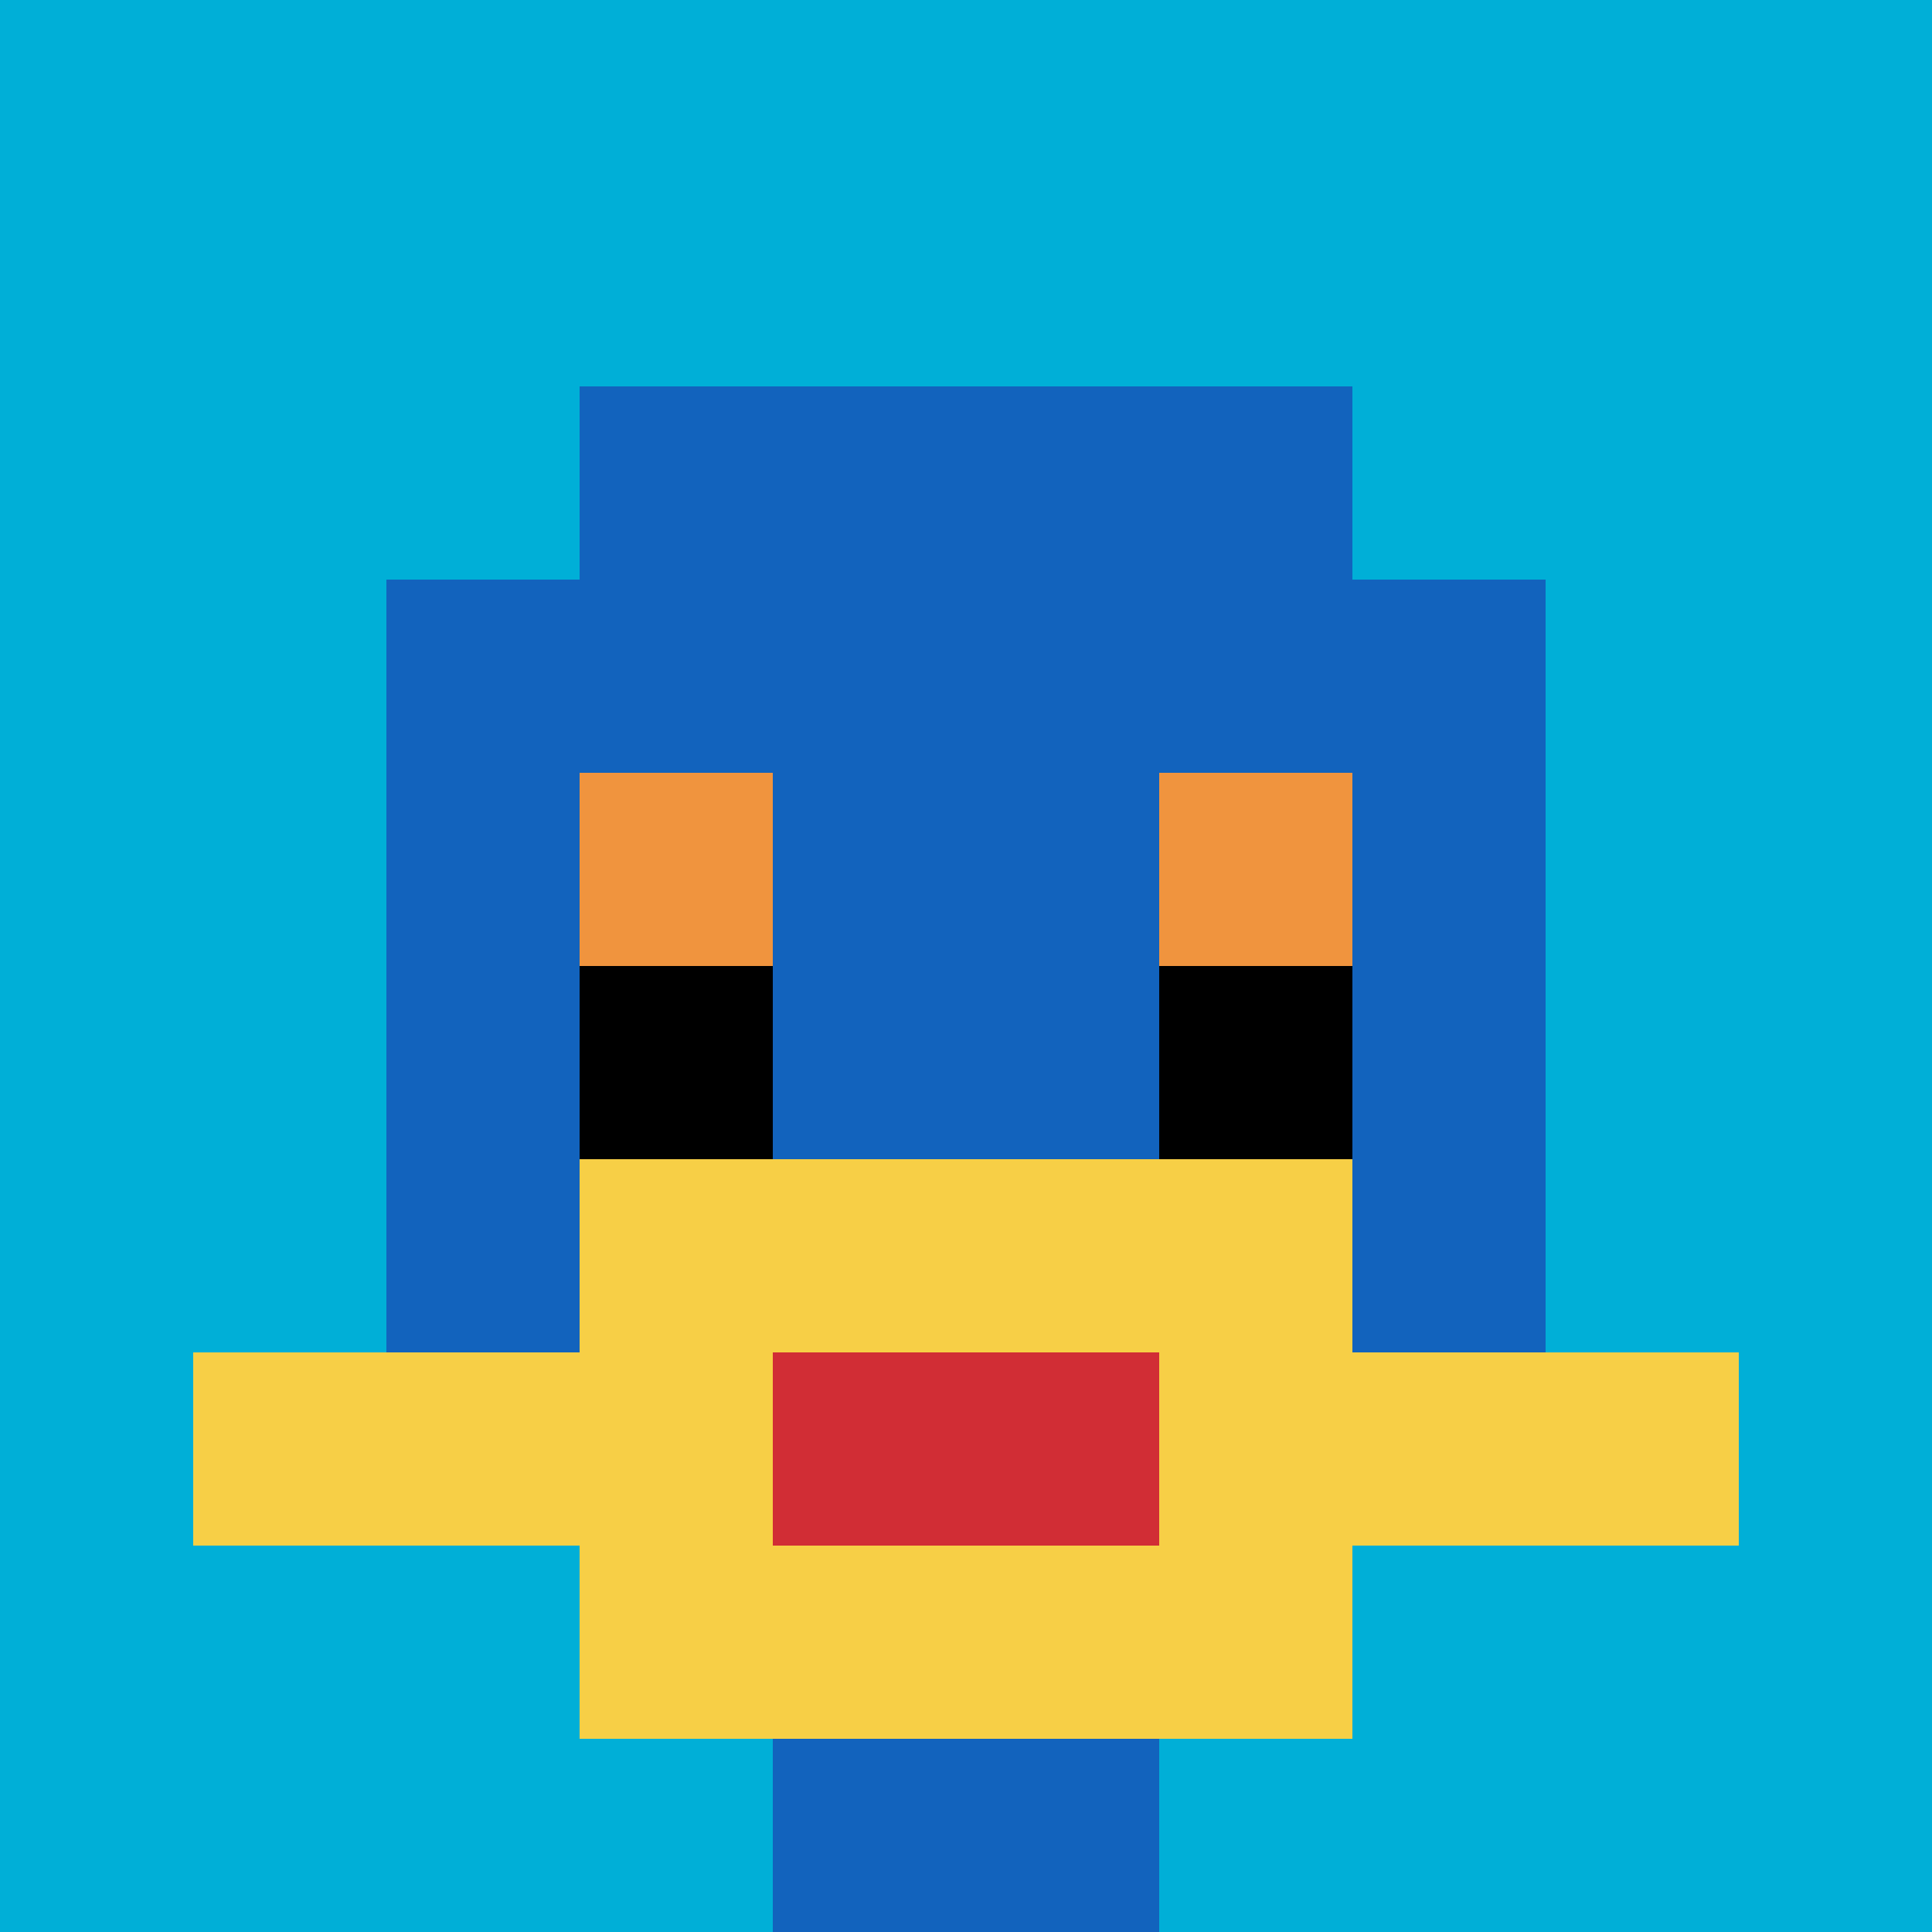
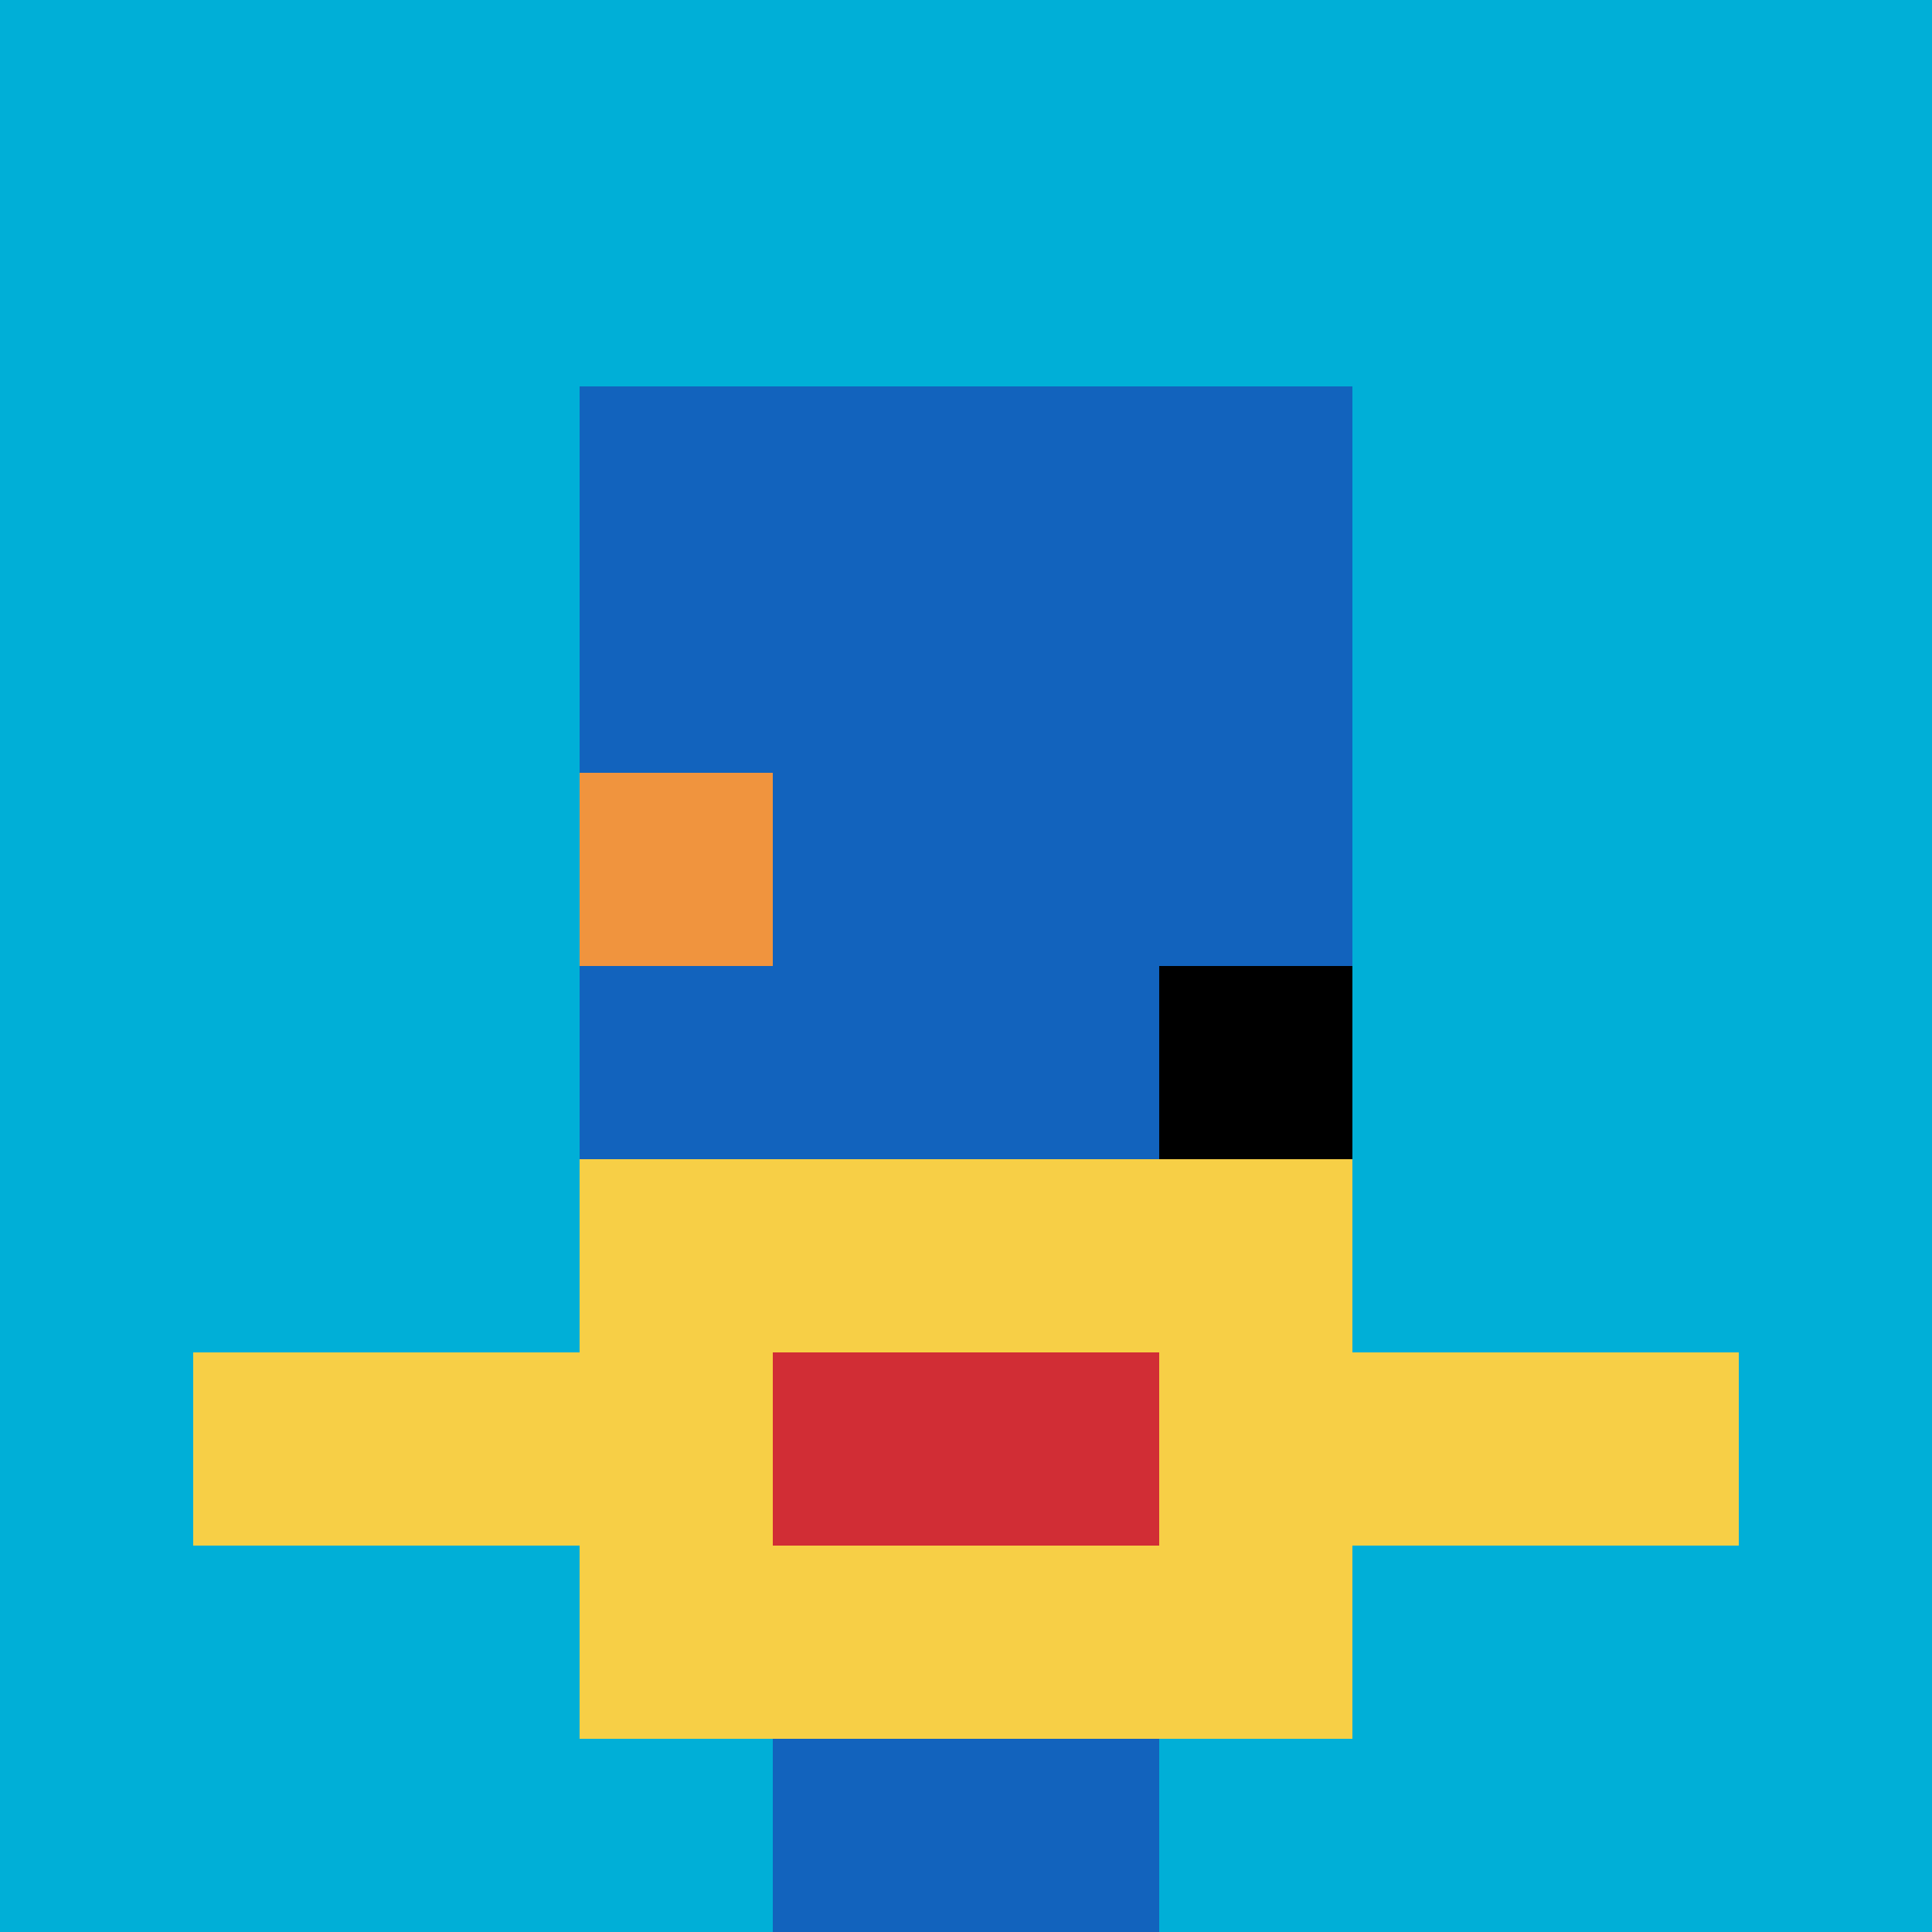
<svg xmlns="http://www.w3.org/2000/svg" version="1.1" width="487" height="487">
  <title>'goose-pfp-225964' by Dmitri Cherniak</title>
  <desc>seed=225964
backgroundColor=#ffffff
padding=20
innerPadding=0
timeout=500
dimension=1
border=false
Save=function(){return n.handleSave()}
frame=286

Rendered at Wed Oct 04 2023 06:34:57 GMT+0800 (中国标准时间)
Generated in &lt;1ms
</desc>
  <defs />
  <rect width="100%" height="100%" fill="#ffffff" />
  <g>
    <g id="0-0">
      <rect x="0" y="0" height="487" width="487" fill="#00AFD7" />
      <g>
        <rect id="0-0-3-2-4-7" x="146.1" y="97.4" width="194.8" height="340.9" fill="#1263BD" />
-         <rect id="0-0-2-3-6-5" x="97.4" y="146.1" width="292.2" height="243.5" fill="#1263BD" />
        <rect id="0-0-4-8-2-2" x="194.8" y="389.6" width="97.4" height="97.4" fill="#1263BD" />
        <rect id="0-0-1-7-8-1" x="48.7" y="340.9" width="389.6" height="48.7" fill="#F7CF46" />
        <rect id="0-0-3-6-4-3" x="146.1" y="292.2" width="194.8" height="146.1" fill="#F7CF46" />
        <rect id="0-0-4-7-2-1" x="194.8" y="340.9" width="97.4" height="48.7" fill="#D12D35" />
        <rect id="0-0-3-4-1-1" x="146.1" y="194.8" width="48.7" height="48.7" fill="#F0943E" />
-         <rect id="0-0-6-4-1-1" x="292.2" y="194.8" width="48.7" height="48.7" fill="#F0943E" />
-         <rect id="0-0-3-5-1-1" x="146.1" y="243.5" width="48.7" height="48.7" fill="#000000" />
        <rect id="0-0-6-5-1-1" x="292.2" y="243.5" width="48.7" height="48.7" fill="#000000" />
      </g>
-       <rect x="0" y="0" stroke="white" stroke-width="0" height="487" width="487" fill="none" />
    </g>
  </g>
</svg>